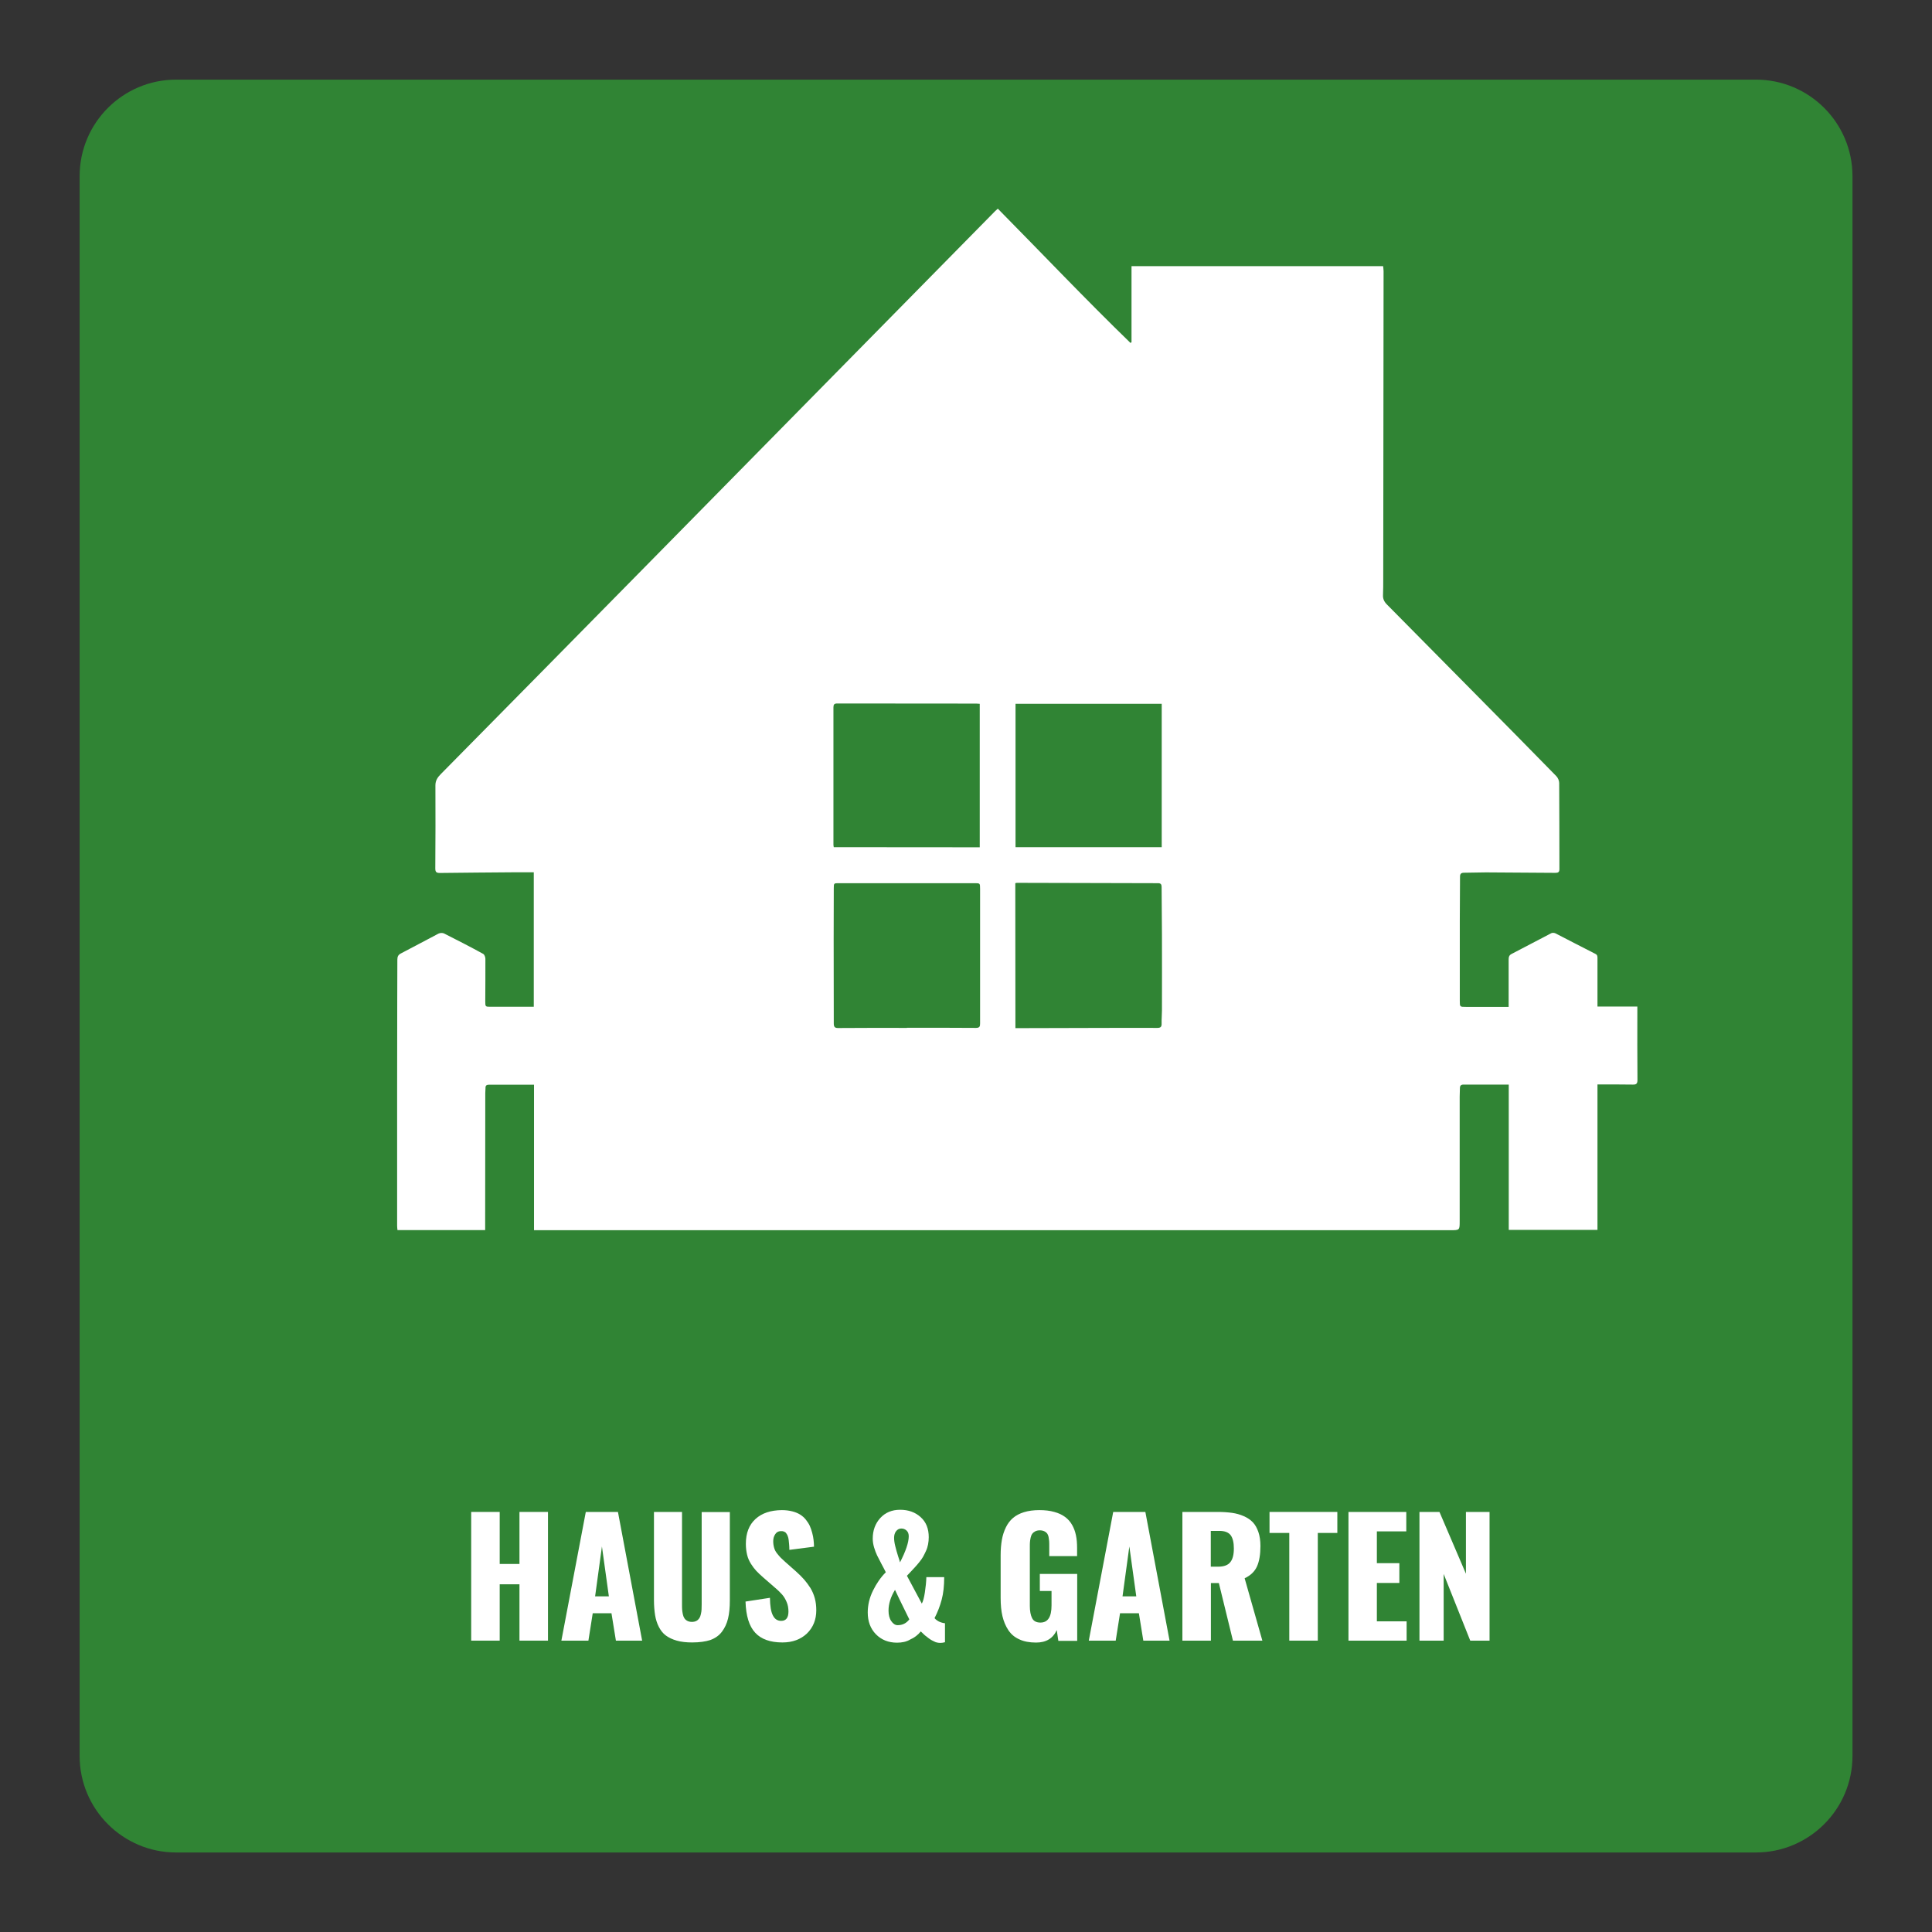
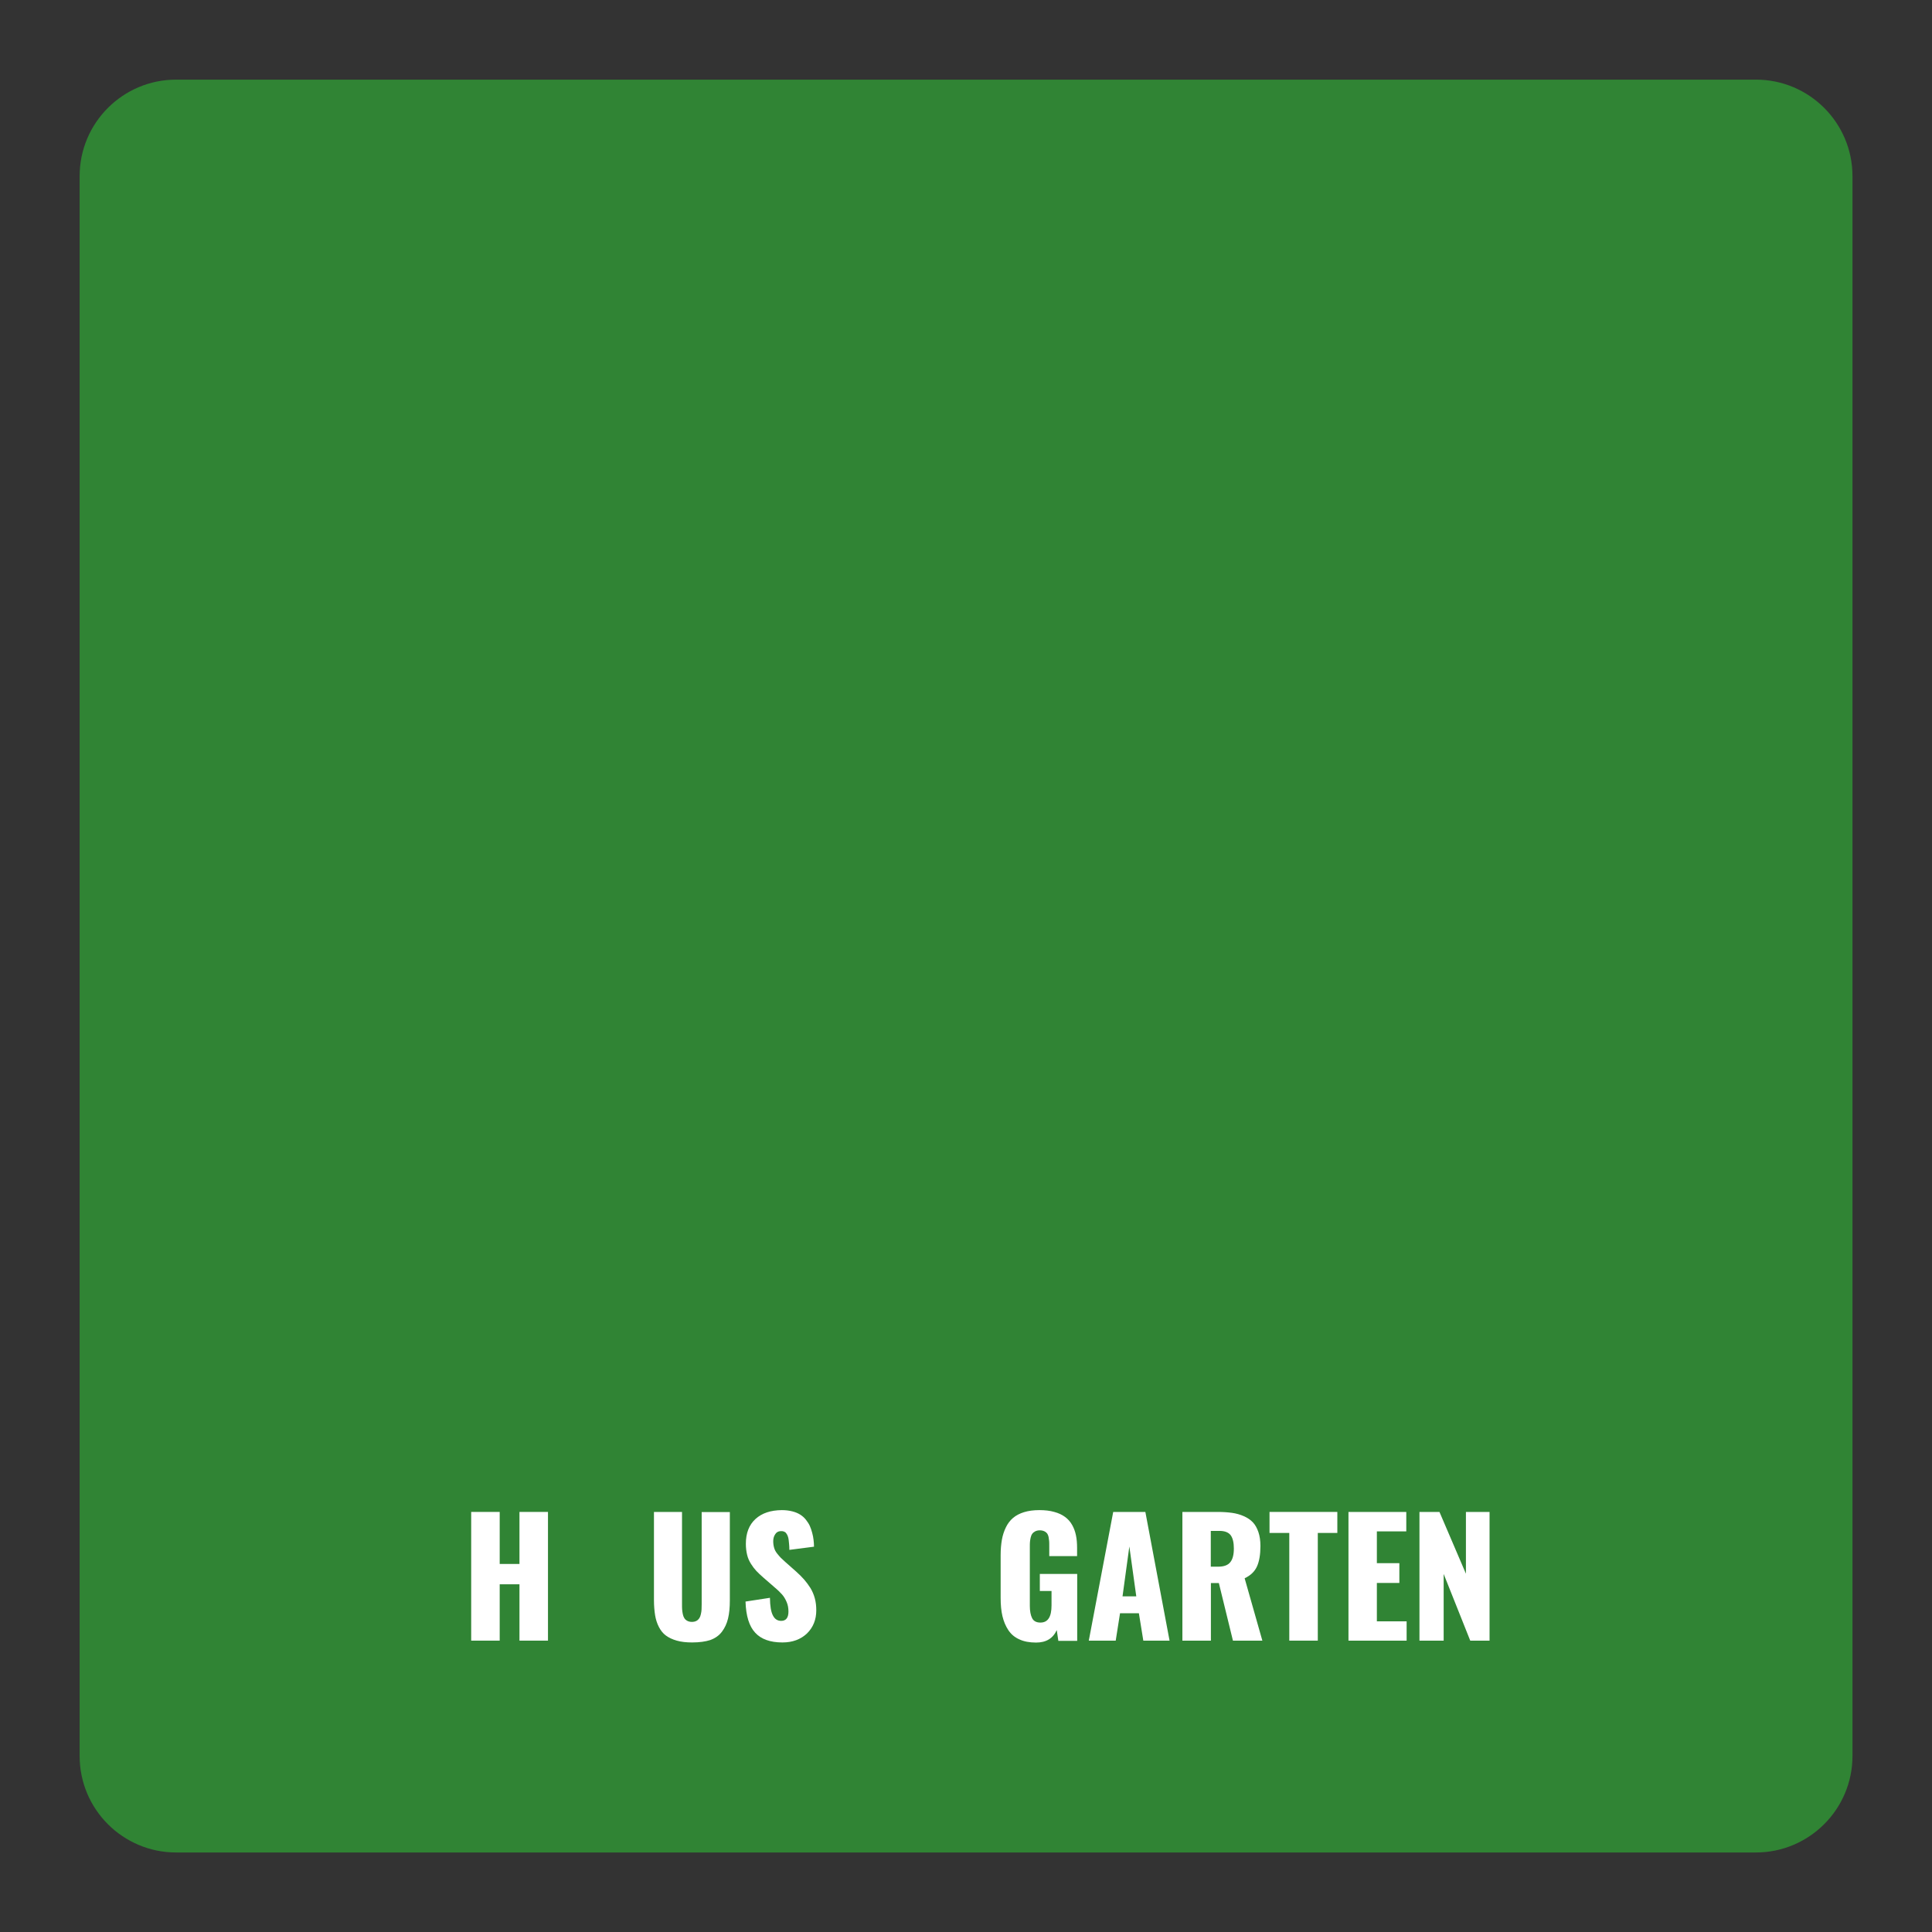
<svg xmlns="http://www.w3.org/2000/svg" version="1.1" id="Ebene_1" x="0px" y="0px" viewBox="0 0 170.08 170.08" style="enable-background:new 0 0 170.08 170.08;" xml:space="preserve">
  <rect x="0" y="0" width="170.08" height="170.08" fill="#333333" stroke="none" />
  <style type="text/css">
	.st0{fill:#308434;}
	.st1{fill:#FFFFFF;}
</style>
  <path class="st0" d="M154.57,163.08H15.51c-4.7,0-8.5-3.81-8.5-8.5V15.51c0-4.7,3.81-8.5,8.5-8.5h139.07c4.7,0,8.5,3.81,8.5,8.5  v139.07C163.08,159.27,159.27,163.08,154.57,163.08z" />
-   <path class="st1" d="M34.97,88.22c0-1.25,0.01-2.49,0.01-3.74c0-0.27,0.08-0.43,0.32-0.55c1.11-0.57,2.2-1.17,3.3-1.74  c0.14-0.07,0.37-0.08,0.5-0.01c1.15,0.58,2.3,1.17,3.43,1.79c0.12,0.06,0.2,0.29,0.2,0.44c0.01,1.25-0.01,2.49-0.01,3.74  c0,0.47,0.01,0.48,0.46,0.48c1.19,0,2.38,0,3.57,0c0.08,0,0.15,0,0.24,0c0-3.95,0-7.86,0-11.84c-0.56,0-1.12,0-1.68,0  c-2.19,0.02-4.38,0.03-6.57,0.06c-0.32,0-0.42-0.07-0.42-0.4c0.02-2.44,0.02-4.87,0.01-7.31c0-0.44,0.2-0.72,0.49-1.01  c5.91-5.99,11.82-11.98,17.72-17.98c5.37-5.45,10.73-10.9,16.1-16.36c4.99-5.07,9.98-10.14,14.96-15.2  c0.06-0.06,0.13-0.12,0.24-0.22c3.9,3.95,7.71,7.97,11.68,11.82c0.03-0.02,0.06-0.04,0.09-0.06c0-2.23,0-4.45,0-6.7  c7.39,0,14.75,0,22.15,0c0.01,0.14,0.04,0.29,0.04,0.44c-0.01,9.04-0.02,18.08-0.03,27.12c0,0.46,0,0.92-0.02,1.38  c-0.02,0.34,0.1,0.6,0.34,0.84c2.63,2.66,5.26,5.32,7.89,7.98c2.34,2.37,4.69,4.74,7.02,7.13c0.15,0.15,0.26,0.41,0.26,0.61  c0.02,2.53,0.01,5.05,0.02,7.58c0,0.28-0.12,0.33-0.37,0.33c-2.03-0.02-4.07-0.03-6.1-0.04c-0.64,0-1.28,0.03-1.92,0.03  c-0.26,0-0.36,0.09-0.36,0.35c0,1.3-0.02,2.6-0.02,3.91c0,2.34,0,4.67,0,7.01c0,0.54,0,0.54,0.54,0.54c1.24,0,2.47,0,3.76,0  c0-0.13,0-0.25,0-0.37c0-1.27,0-2.54,0-3.81c0-0.21,0.04-0.36,0.24-0.47c1.17-0.61,2.34-1.23,3.52-1.84  c0.1-0.05,0.27-0.03,0.37,0.02c1.17,0.6,2.33,1.21,3.5,1.8c0.18,0.09,0.19,0.21,0.19,0.38c0,1.29,0,2.58,0,3.87  c0,0.12,0,0.24,0,0.39c1.17,0,2.31,0,3.51,0c0,0.14,0,0.26,0,0.38c0,2.02-0.01,4.05,0.01,6.07c0,0.32-0.08,0.43-0.41,0.42  c-1.02-0.02-2.04-0.01-3.11-0.01c0,4.3,0,8.54,0,12.8c-2.6,0-5.18,0-7.81,0c0-4.26,0-8.53,0-12.79c-1.35,0-2.66,0-3.98,0  c-0.23,0-0.32,0.1-0.32,0.32c0,0.25-0.02,0.49-0.02,0.74c0,3.65,0,7.3,0,10.95c0,0.81,0,0.81-0.83,0.81c-26.65,0-53.3,0-79.95,0  c-0.22,0-0.45,0-0.71,0c0-4.29,0-8.55,0-12.81c-1.35,0-2.66,0-3.97,0c-0.22,0-0.31,0.09-0.3,0.3c0,0.15-0.02,0.29-0.02,0.44  c0,3.77-0.01,7.55-0.01,11.32c0,0.24,0,0.48,0,0.74c-2.59,0-5.14,0-7.72,0c-0.01-0.13-0.03-0.25-0.03-0.37c0-3.99,0-7.97,0-11.96   M89.39,90.51c0.12,0,0.2,0,0.29,0c2.54-0.01,5.08-0.01,7.62-0.02c1.53,0,3.06-0.01,4.58,0c0.3,0,0.39-0.1,0.38-0.39  c-0.01-0.38,0.03-0.76,0.03-1.14c0-2.22,0.01-4.45,0-6.67c0-1.4-0.03-2.81-0.03-4.21c0-0.23-0.08-0.33-0.31-0.33  c-0.09,0-0.18,0-0.27,0c-4.06-0.01-8.11-0.02-12.17-0.03c-0.04,0-0.08,0.02-0.13,0.03C89.39,82,89.39,86.23,89.39,90.51z   M79.84,90.49c0,0,0-0.01,0-0.01c2.02,0,4.05-0.01,6.07,0.01c0.33,0,0.37-0.13,0.37-0.39c0-3.95,0-7.9,0-11.86  c0-0.5-0.01-0.49-0.51-0.49c-3.97,0-7.93,0-11.9,0c-0.47,0-0.47-0.01-0.47,0.48c-0.01,1.48-0.01,2.96-0.01,4.45  c0,2.47,0.01,4.94,0.01,7.41c0,0.32,0.09,0.42,0.42,0.41C75.82,90.48,77.83,90.49,79.84,90.49z M89.4,61.96c0,4.23,0,8.43,0,12.62  c4.31,0,8.6,0,12.87,0c0-4.22,0-8.41,0-12.62C97.95,61.96,93.69,61.96,89.4,61.96z M86.25,74.59c0-4.22,0-8.42,0-12.63  c-0.12-0.01-0.21-0.02-0.3-0.02c-4.08,0-8.16,0-12.24-0.01c-0.28,0-0.34,0.1-0.34,0.35c0,4.03,0,8.06,0,12.09  c0,0.07,0.02,0.15,0.03,0.21C77.71,74.59,81.98,74.59,86.25,74.59z" />
  <g>
    <path class="st1" d="M41.48,144.43V133.1h2.51v4.58h1.74v-4.58h2.51v11.33h-2.51v-4.96h-1.74v4.96H41.48z" />
-     <path class="st1" d="M49.42,144.43l2.15-11.33h2.83l2.13,11.33h-2.31l-0.39-2.41h-1.65l-0.38,2.41H49.42z M52.39,140.53h1.21   l-0.61-4.39L52.39,140.53z" />
    <path class="st1" d="M60.93,144.59c-0.52,0-0.96-0.05-1.35-0.16c-0.39-0.11-0.7-0.26-0.96-0.45s-0.46-0.45-0.62-0.76   c-0.16-0.31-0.27-0.66-0.33-1.03c-0.06-0.38-0.1-0.82-0.1-1.32v-7.77h2.47v8.13c0,0.18,0,0.33,0.01,0.46   c0.01,0.12,0.03,0.26,0.06,0.41s0.08,0.27,0.14,0.36c0.06,0.09,0.14,0.17,0.26,0.23c0.11,0.06,0.25,0.09,0.4,0.09   s0.29-0.03,0.4-0.09c0.11-0.06,0.19-0.14,0.25-0.23c0.06-0.09,0.11-0.21,0.14-0.36s0.06-0.28,0.06-0.41s0.01-0.28,0.01-0.45v-8.13   h2.48v7.77c0,0.63-0.05,1.16-0.16,1.61s-0.29,0.83-0.54,1.16s-0.59,0.57-1.03,0.73C62.12,144.51,61.58,144.59,60.93,144.59z" />
    <path class="st1" d="M68.88,144.59c-1.08,0-1.88-0.29-2.4-0.86c-0.53-0.57-0.81-1.48-0.85-2.74l2.15-0.33   c0.01,0.71,0.09,1.23,0.26,1.55c0.16,0.32,0.4,0.48,0.73,0.48c0.42,0,0.64-0.27,0.64-0.82c0-0.31-0.05-0.59-0.16-0.84   c-0.11-0.26-0.24-0.48-0.4-0.66s-0.38-0.4-0.67-0.64l-1-0.87c-0.24-0.21-0.44-0.4-0.6-0.57s-0.32-0.38-0.47-0.62   c-0.15-0.24-0.27-0.5-0.34-0.8s-0.11-0.61-0.11-0.96c0-0.94,0.28-1.67,0.85-2.19s1.34-0.77,2.32-0.78c0.34,0,0.64,0.04,0.92,0.11   s0.51,0.17,0.7,0.29s0.36,0.27,0.5,0.45c0.14,0.18,0.26,0.36,0.34,0.54c0.08,0.18,0.15,0.38,0.21,0.61   c0.06,0.22,0.1,0.43,0.12,0.62s0.04,0.39,0.04,0.6l-2.17,0.28c0-0.19-0.01-0.35-0.02-0.47c-0.01-0.13-0.02-0.26-0.04-0.4   s-0.04-0.25-0.08-0.34s-0.07-0.17-0.13-0.24c-0.05-0.08-0.12-0.13-0.2-0.16s-0.17-0.05-0.28-0.04c-0.22,0-0.39,0.1-0.5,0.28   c-0.12,0.18-0.17,0.38-0.17,0.61c0,0.21,0.03,0.41,0.08,0.58c0.05,0.18,0.14,0.35,0.27,0.51s0.24,0.29,0.32,0.37   s0.22,0.21,0.41,0.38l0.96,0.85c0.26,0.24,0.49,0.46,0.68,0.68c0.19,0.22,0.37,0.46,0.55,0.74c0.17,0.28,0.3,0.58,0.39,0.91   c0.09,0.33,0.13,0.68,0.13,1.06c0,0.82-0.27,1.5-0.82,2.04C70.49,144.32,69.77,144.59,68.88,144.59z" />
-     <path class="st1" d="M78.97,144.61c-0.76,0-1.38-0.25-1.86-0.74c-0.48-0.49-0.72-1.13-0.72-1.92c0-0.65,0.15-1.29,0.46-1.92   c0.31-0.63,0.68-1.17,1.13-1.62c-0.08-0.17-0.21-0.41-0.38-0.73s-0.3-0.57-0.39-0.76s-0.18-0.42-0.26-0.69   c-0.08-0.27-0.12-0.53-0.12-0.78c0-0.72,0.22-1.32,0.66-1.81c0.44-0.48,1.02-0.73,1.75-0.73c0.73,0,1.34,0.22,1.81,0.65   c0.48,0.43,0.71,1.02,0.71,1.76c0,0.22-0.02,0.43-0.06,0.64s-0.1,0.4-0.19,0.59c-0.09,0.19-0.17,0.36-0.25,0.5   c-0.08,0.14-0.19,0.3-0.34,0.48c-0.15,0.18-0.26,0.32-0.35,0.41c-0.08,0.09-0.21,0.23-0.38,0.41c-0.17,0.18-0.29,0.3-0.35,0.37   l1.31,2.45c0.11-0.19,0.2-0.52,0.27-0.99c0.07-0.47,0.12-0.92,0.13-1.34h1.57c0,0.77-0.07,1.42-0.22,1.98s-0.35,1.09-0.63,1.63   c0.09,0.11,0.22,0.21,0.39,0.3c0.17,0.08,0.35,0.13,0.53,0.15v1.67c-0.15,0.04-0.29,0.06-0.4,0.06c-0.1,0-0.2-0.01-0.29-0.03   s-0.19-0.05-0.29-0.11c-0.1-0.05-0.19-0.09-0.25-0.13s-0.15-0.09-0.26-0.18c-0.11-0.09-0.18-0.15-0.22-0.17s-0.11-0.1-0.23-0.21   s-0.18-0.17-0.19-0.18c-0.25,0.31-0.56,0.55-0.93,0.71C79.8,144.53,79.4,144.61,78.97,144.61z M79.02,143.07   c0.43,0,0.77-0.17,1.03-0.51c-0.76-1.54-1.18-2.41-1.26-2.6c-0.38,0.62-0.57,1.23-0.57,1.83c0,0.38,0.08,0.69,0.24,0.92   S78.8,143.07,79.02,143.07z M79.23,137.54c0.51-0.99,0.77-1.76,0.77-2.3c0-0.21-0.06-0.38-0.19-0.5s-0.28-0.18-0.46-0.18   c-0.19,0-0.34,0.08-0.46,0.23s-0.18,0.35-0.18,0.59c0,0.2,0.03,0.44,0.1,0.72s0.15,0.58,0.25,0.89   C79.16,137.29,79.22,137.48,79.23,137.54z" />
    <path class="st1" d="M91.21,144.6c-0.57,0-1.07-0.09-1.47-0.28c-0.41-0.18-0.73-0.45-0.97-0.81c-0.24-0.36-0.41-0.77-0.52-1.23   c-0.11-0.46-0.16-1-0.16-1.61v-3.77c0-0.5,0.04-0.95,0.11-1.35c0.07-0.4,0.19-0.76,0.35-1.09c0.16-0.33,0.37-0.61,0.63-0.83   s0.58-0.39,0.97-0.51c0.39-0.12,0.84-0.18,1.35-0.18c0.49,0,0.93,0.05,1.31,0.16c0.38,0.1,0.69,0.25,0.95,0.44s0.46,0.42,0.62,0.7   c0.16,0.28,0.27,0.58,0.34,0.92c0.07,0.33,0.1,0.7,0.1,1.11v0.72h-2.45v-0.91c0-0.17,0-0.31-0.01-0.42s-0.03-0.23-0.05-0.36   c-0.03-0.13-0.07-0.23-0.13-0.31c-0.06-0.07-0.14-0.14-0.25-0.19c-0.11-0.05-0.24-0.08-0.39-0.08c-0.16,0-0.29,0.03-0.41,0.09   c-0.11,0.06-0.2,0.13-0.26,0.22c-0.06,0.08-0.11,0.2-0.14,0.34s-0.05,0.27-0.06,0.39c-0.01,0.12-0.01,0.26-0.01,0.43v5.19   c0,0.45,0.07,0.81,0.2,1.07c0.13,0.26,0.38,0.39,0.73,0.39c0.66,0,0.98-0.5,0.98-1.51v-1.27h-1.03v-1.5h3.29v5.89h-1.66l-0.14-0.95   C92.7,144.23,92.1,144.6,91.21,144.6z" />
    <path class="st1" d="M95.85,144.43l2.15-11.33h2.83l2.13,11.33h-2.31l-0.39-2.41H98.6l-0.38,2.41H95.85z M98.82,140.53h1.21   l-0.61-4.39L98.82,140.53z" />
    <path class="st1" d="M104.09,144.43V133.1h3.09c0.48,0,0.9,0.03,1.27,0.08s0.72,0.15,1.04,0.29c0.32,0.14,0.59,0.32,0.8,0.54   c0.21,0.22,0.37,0.51,0.49,0.86c0.12,0.35,0.18,0.76,0.18,1.23c0,0.74-0.1,1.34-0.3,1.79c-0.2,0.45-0.56,0.8-1.09,1.05l1.56,5.49   h-2.59l-1.24-5.07h-0.7v5.07H104.09z M106.59,137.92h0.64c0.51,0,0.87-0.13,1.08-0.4c0.21-0.26,0.31-0.66,0.31-1.2   c0-0.52-0.09-0.91-0.28-1.17c-0.19-0.25-0.52-0.38-0.98-0.38h-0.77V137.92z" />
    <path class="st1" d="M113.5,144.43v-9.48h-1.74v-1.85h5.97v1.85h-1.72v9.48H113.5z" />
    <path class="st1" d="M118.71,144.43V133.1h5.09v1.71h-2.59v2.8h1.98v1.74h-1.98v3.38h2.62v1.7H118.71z" />
    <path class="st1" d="M124.96,144.43V133.1h1.76l2.33,5.44v-5.44h2.08v11.33h-1.7l-2.34-5.87v5.87H124.96z" />
  </g>
  <g>
</g>
  <g>
</g>
  <g>
</g>
  <g>
</g>
  <g>
</g>
  <g>
</g>
</svg>